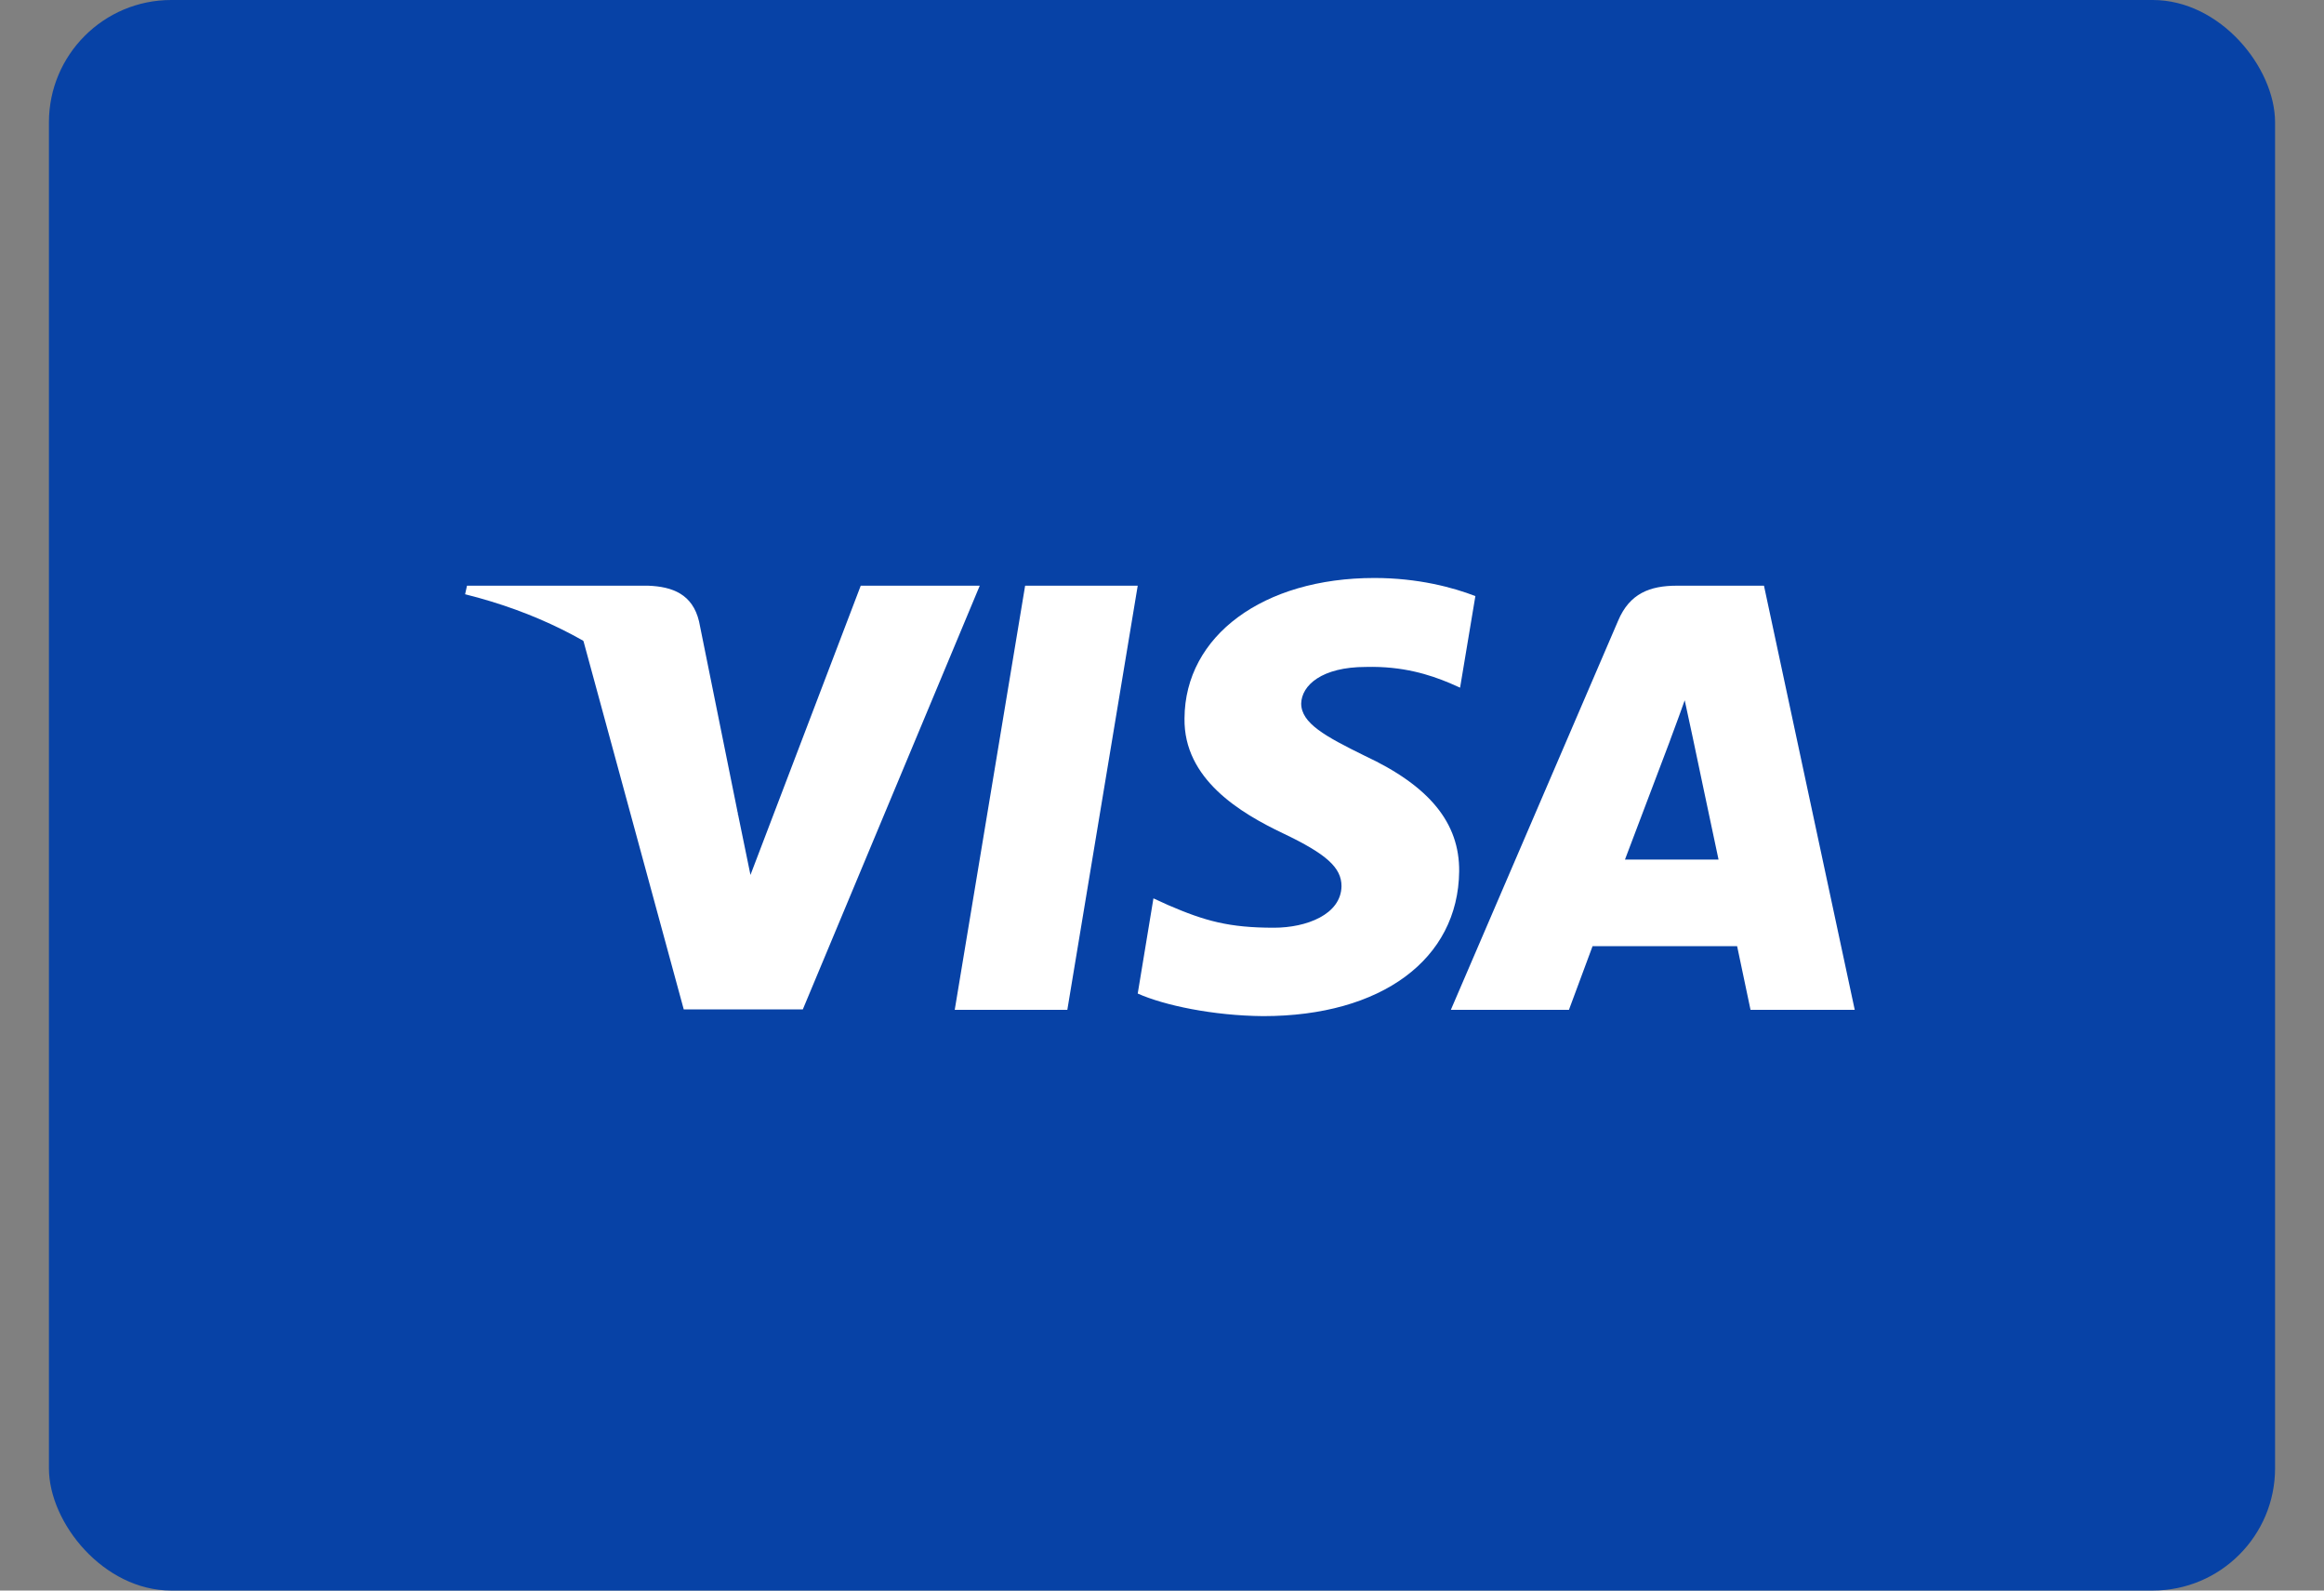
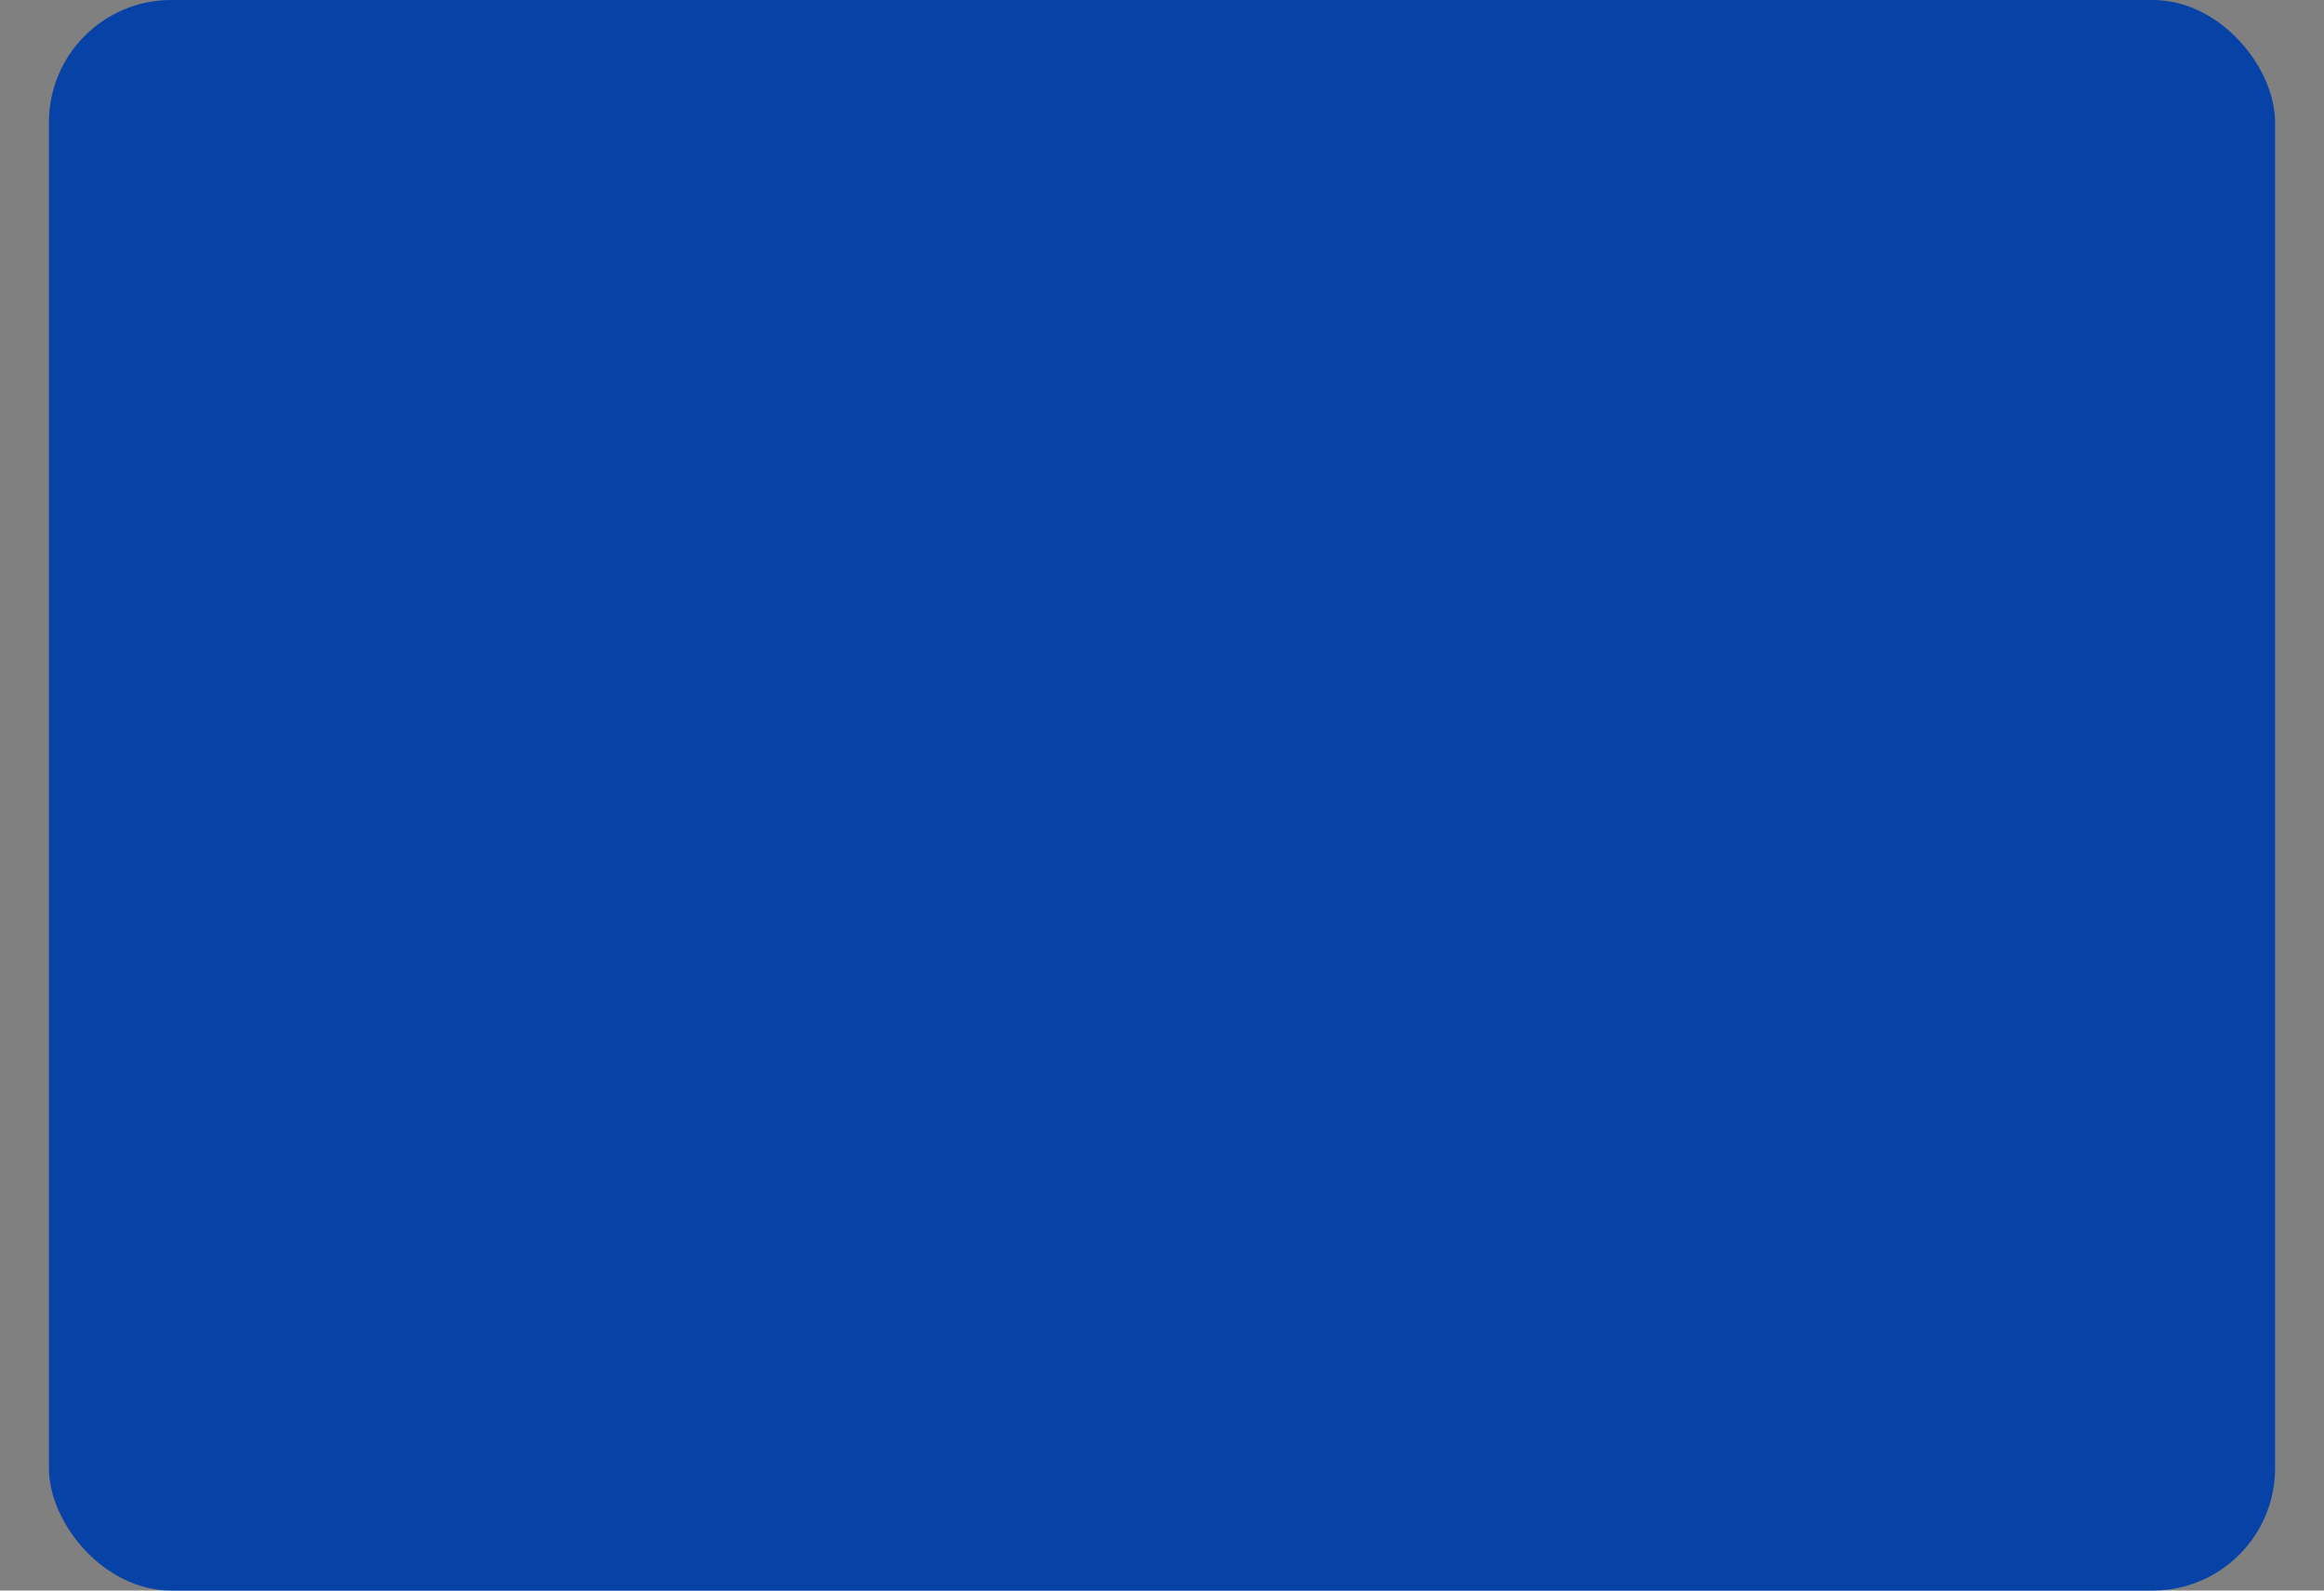
<svg xmlns="http://www.w3.org/2000/svg" width="38" height="26" viewBox="0 0 38 26" fill="none">
  <rect x="0" y="0" width="38" height="26" fill="#808080" stroke="none" />
  <rect x="0.8" width="36.4" height="26" rx="2" fill="#0742A6" />
-   <path fill-rule="evenodd" clip-rule="evenodd" d="M17.452 16.507H15.611L16.762 9.574H18.603L17.452 16.507Z" fill="white" />
-   <path fill-rule="evenodd" clip-rule="evenodd" d="M24.124 9.744C23.761 9.603 23.185 9.448 22.473 9.448C20.655 9.448 19.375 10.393 19.368 11.742C19.352 12.738 20.284 13.291 20.981 13.623C21.693 13.962 21.935 14.184 21.935 14.486C21.928 14.95 21.36 15.165 20.83 15.165C20.095 15.165 19.701 15.054 19.103 14.796L18.86 14.685L18.603 16.241C19.034 16.433 19.83 16.603 20.655 16.61C22.587 16.61 23.844 15.681 23.859 14.243C23.866 13.453 23.375 12.849 22.314 12.354C21.67 12.037 21.276 11.823 21.276 11.499C21.284 11.204 21.61 10.902 22.336 10.902C22.935 10.887 23.374 11.027 23.707 11.167L23.874 11.241L24.124 9.744Z" fill="white" />
-   <path fill-rule="evenodd" clip-rule="evenodd" d="M27.419 9.574H28.843L30.327 16.507H28.623C28.623 16.507 28.456 15.71 28.404 15.467H26.04C25.972 15.651 25.654 16.507 25.654 16.507H23.723L26.457 10.149C26.646 9.699 26.98 9.574 27.419 9.574ZM27.305 12.111C27.305 12.111 26.722 13.653 26.57 14.051H28.1C28.025 13.704 27.676 12.045 27.676 12.045L27.547 11.447C27.493 11.601 27.415 11.813 27.362 11.955C27.326 12.052 27.302 12.117 27.305 12.111Z" fill="white" />
-   <path fill-rule="evenodd" clip-rule="evenodd" d="M14.074 9.574L12.271 14.302L12.074 13.343C11.741 12.237 10.695 11.035 9.529 10.437L11.18 16.5H13.127L16.02 9.574H14.074V9.574Z" fill="white" />
-   <path fill-rule="evenodd" clip-rule="evenodd" d="M10.597 9.574H7.636L7.605 9.714C9.915 10.29 11.445 11.676 12.074 13.343L11.43 10.157C11.324 9.714 10.998 9.589 10.597 9.574Z" fill="white" />
</svg>